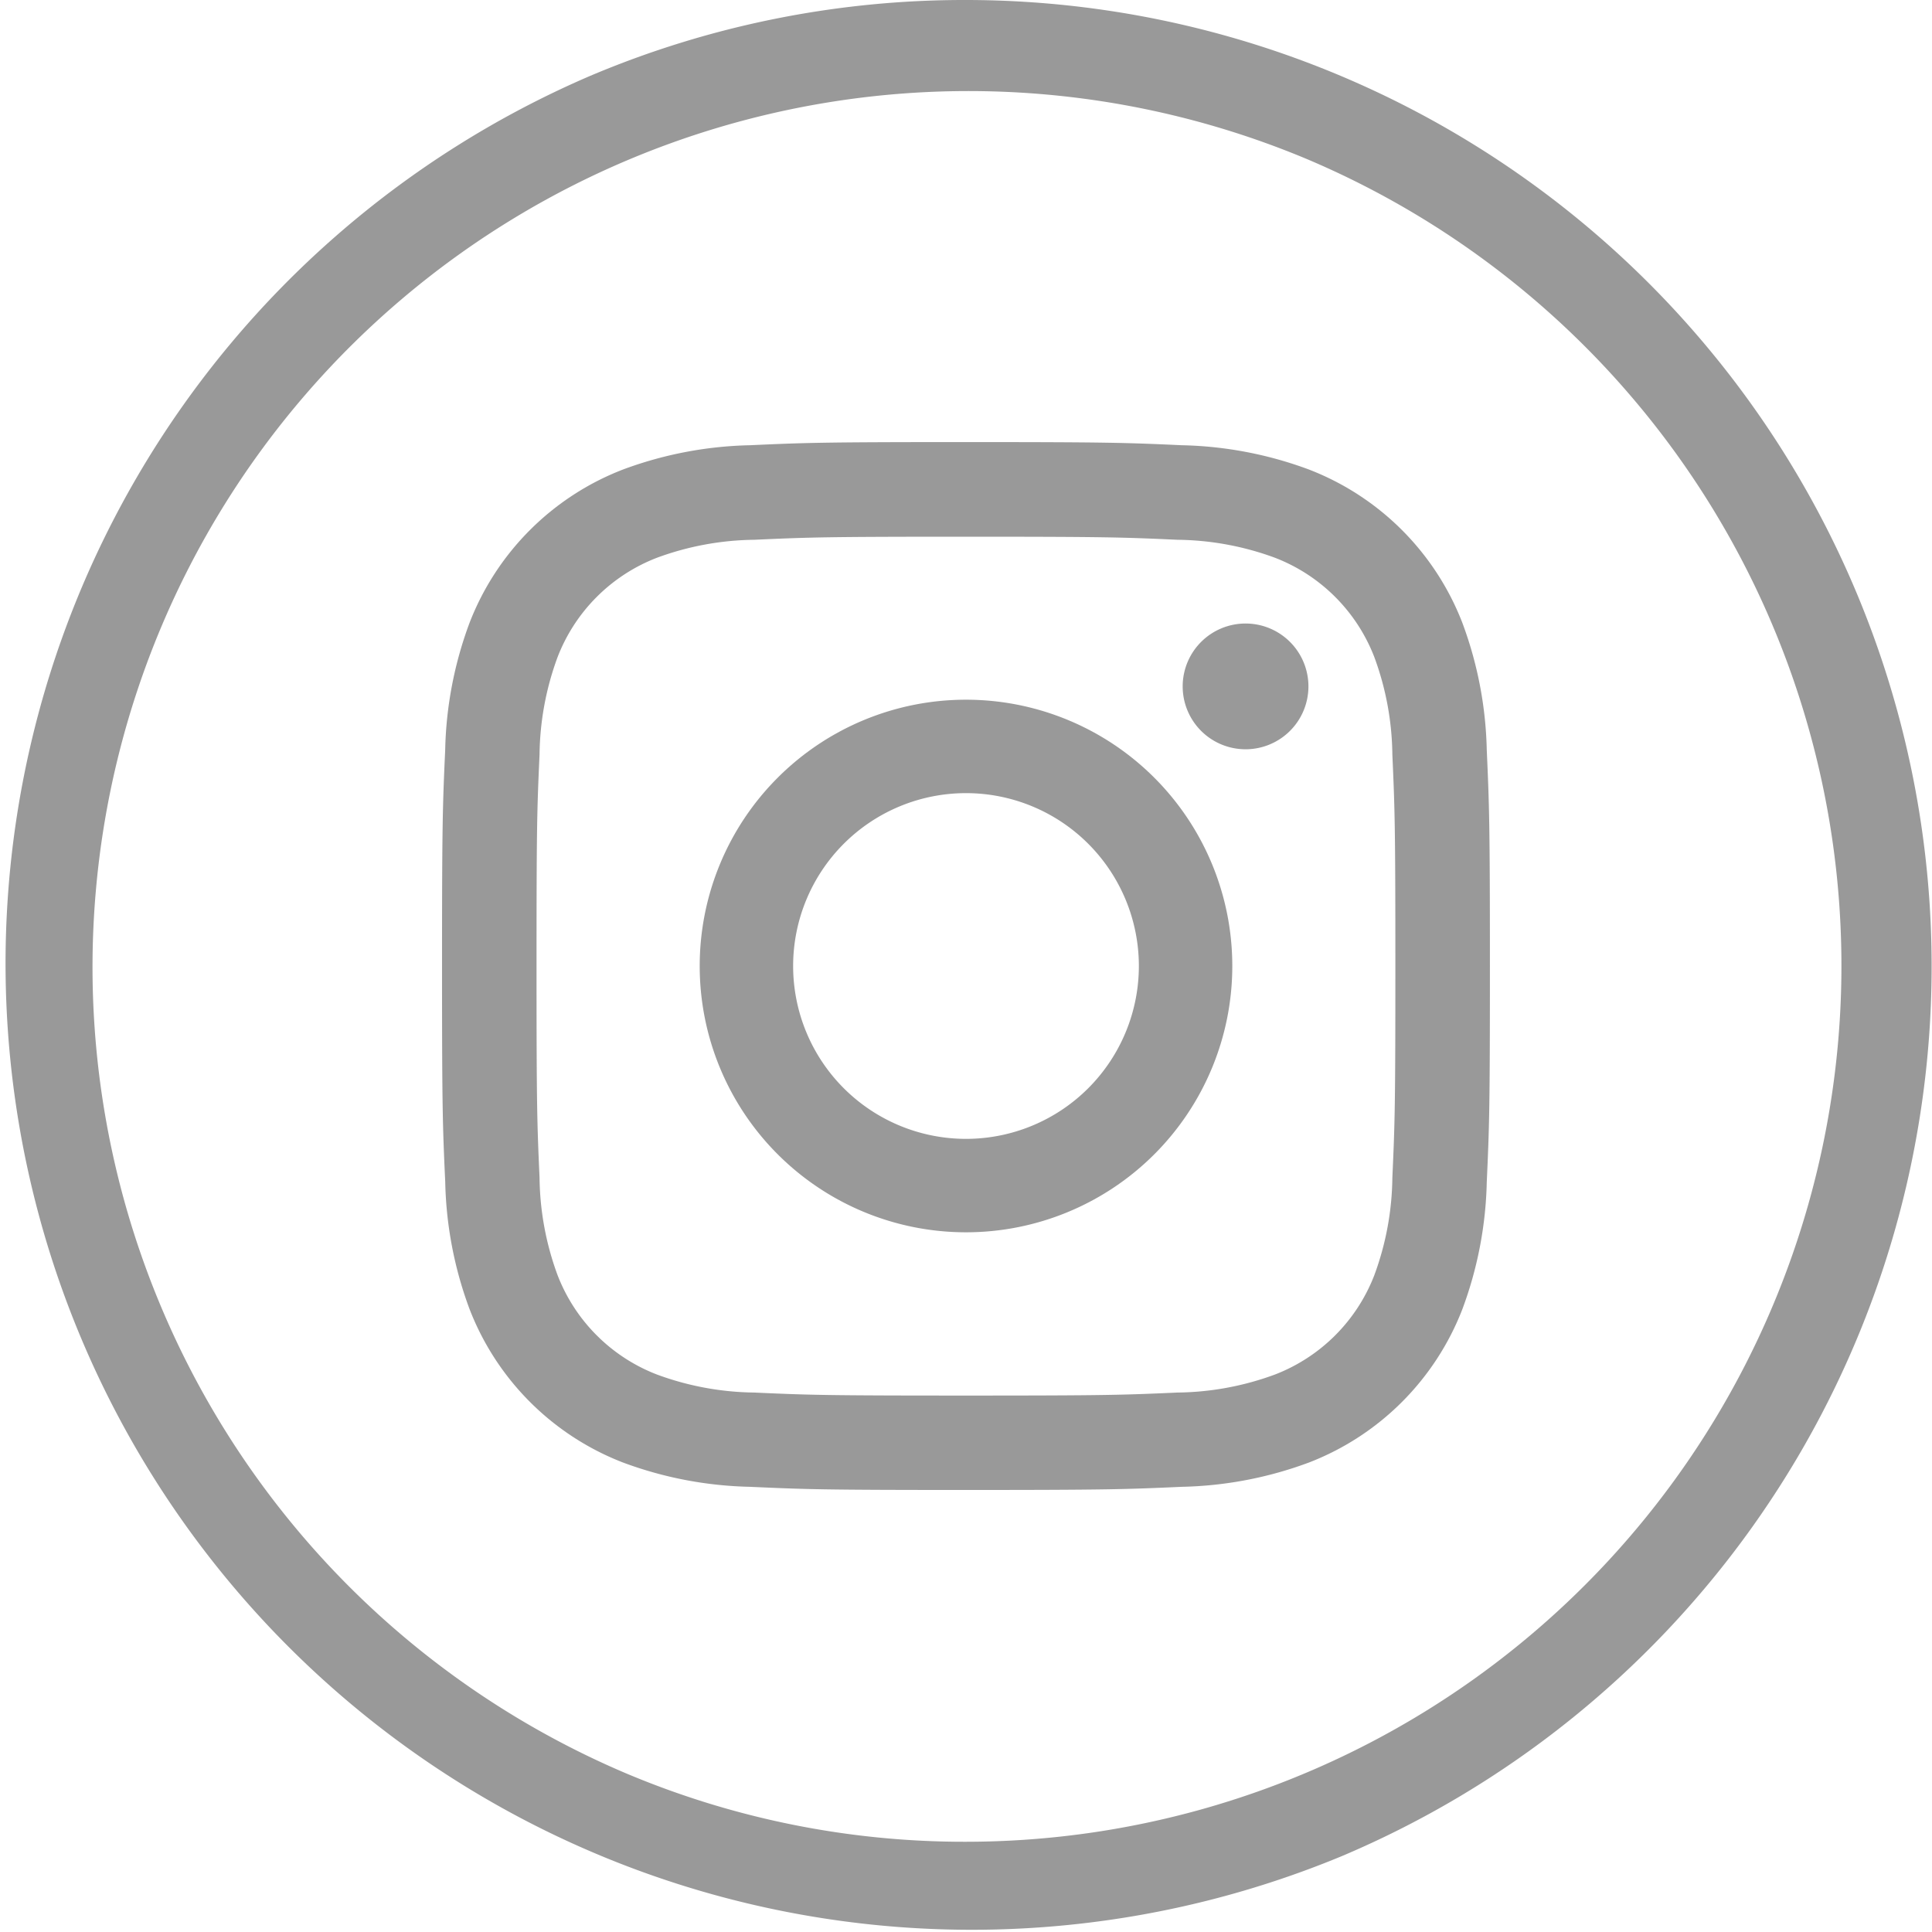
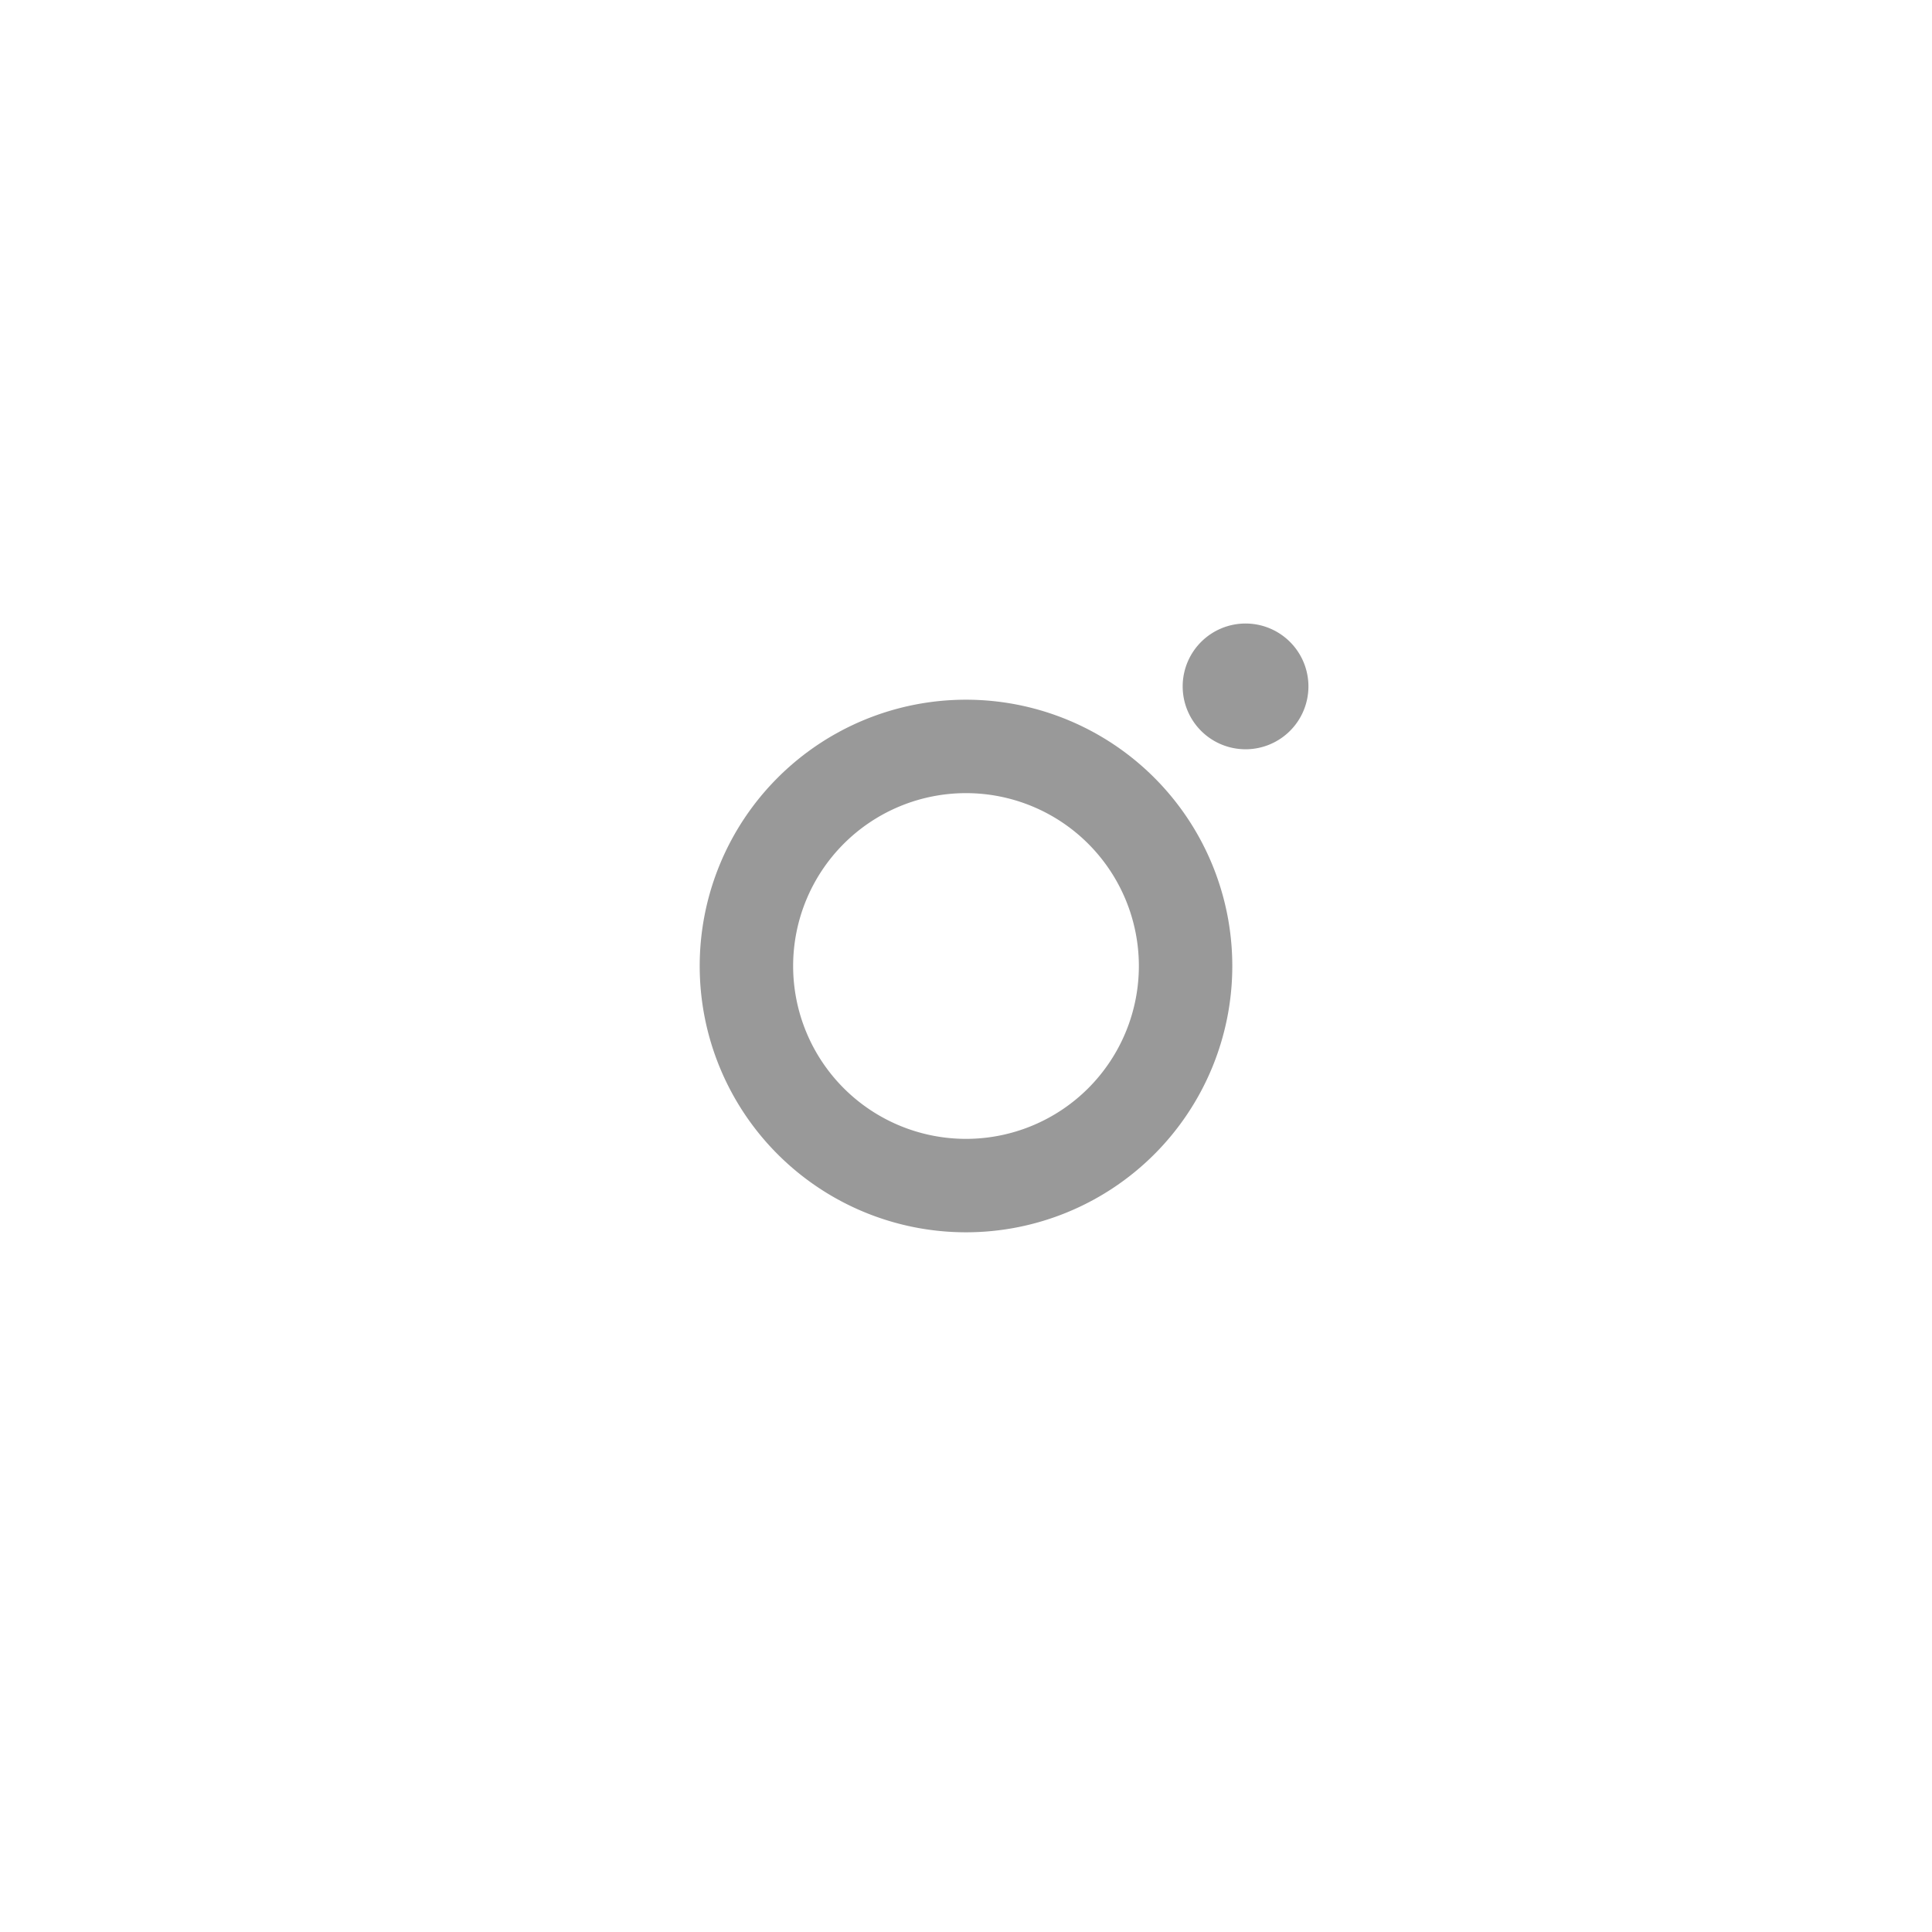
<svg xmlns="http://www.w3.org/2000/svg" id="Group_37" data-name="Group 37" width="41.666" height="41.665" viewBox="0 0 41.666 41.665">
-   <path id="Path_82" data-name="Path 82" d="M107.877,34.85c-3.053,0-3.453-.013-4.658-.068a8.343,8.343,0,0,1-2.742-.525,5.782,5.782,0,0,1-3.306-3.306,8.332,8.332,0,0,1-.525-2.743C96.59,27,96.577,26.6,96.577,23.55s.013-3.453.068-4.657a8.323,8.323,0,0,1,.525-2.743,5.776,5.776,0,0,1,3.306-3.306,8.343,8.343,0,0,1,2.742-.525c1.2-.055,1.6-.068,4.658-.068s3.456.013,4.657.068a8.344,8.344,0,0,1,2.743.525,5.776,5.776,0,0,1,3.306,3.306,8.351,8.351,0,0,1,.526,2.743c.054,1.205.068,1.606.068,4.657s-.013,3.453-.068,4.658a8.355,8.355,0,0,1-.526,2.743,5.782,5.782,0,0,1-3.306,3.306,8.344,8.344,0,0,1-2.743.525c-1.2.054-1.6.068-4.657.068m0-20.558c-3.019,0-3.376.012-4.565.066a6.254,6.254,0,0,0-2.1.388,3.737,3.737,0,0,0-2.142,2.142,6.253,6.253,0,0,0-.389,2.1c-.054,1.19-.065,1.546-.065,4.565s.012,3.376.065,4.565a6.249,6.249,0,0,0,.389,2.1,3.737,3.737,0,0,0,2.142,2.142,6.244,6.244,0,0,0,2.1.389c1.189.054,1.546.065,4.565.065s3.376-.012,4.565-.065a6.244,6.244,0,0,0,2.1-.389,3.737,3.737,0,0,0,2.142-2.142,6.244,6.244,0,0,0,.389-2.1c.054-1.192.065-1.55.065-4.565s-.012-3.372-.065-4.565a6.249,6.249,0,0,0-.389-2.1,3.737,3.737,0,0,0-2.142-2.142,6.254,6.254,0,0,0-2.1-.388c-1.189-.054-1.546-.066-4.565-.066" transform="translate(-87.044 -2.717)" fill="#999" />
  <path id="Path_83" data-name="Path 83" d="M109.461,19.391a5.743,5.743,0,1,0,5.743,5.743,5.743,5.743,0,0,0-5.743-5.743m0,9.471a3.728,3.728,0,1,1,3.728-3.728,3.728,3.728,0,0,1-3.728,3.728" transform="translate(-88.628 -4.301)" fill="#999" />
  <path id="Path_84" data-name="Path 84" d="M119.816,18.636a1.356,1.356,0,1,1-1.356-1.356,1.356,1.356,0,0,1,1.356,1.356" transform="translate(-91.598 -3.833)" fill="#999" />
-   <path id="Path_85" data-name="Path 85" d="M105.16,0a20.838,20.838,0,0,1,8.109,40.028A20.838,20.838,0,0,1,97.051,1.638,20.7,20.7,0,0,1,105.16,0Zm0,39.72a18.892,18.892,0,0,0,7.351-36.29,18.892,18.892,0,0,0-14.7,34.807A18.769,18.769,0,0,0,105.16,39.72Z" transform="translate(-84.327)" fill="#999" />
</svg>